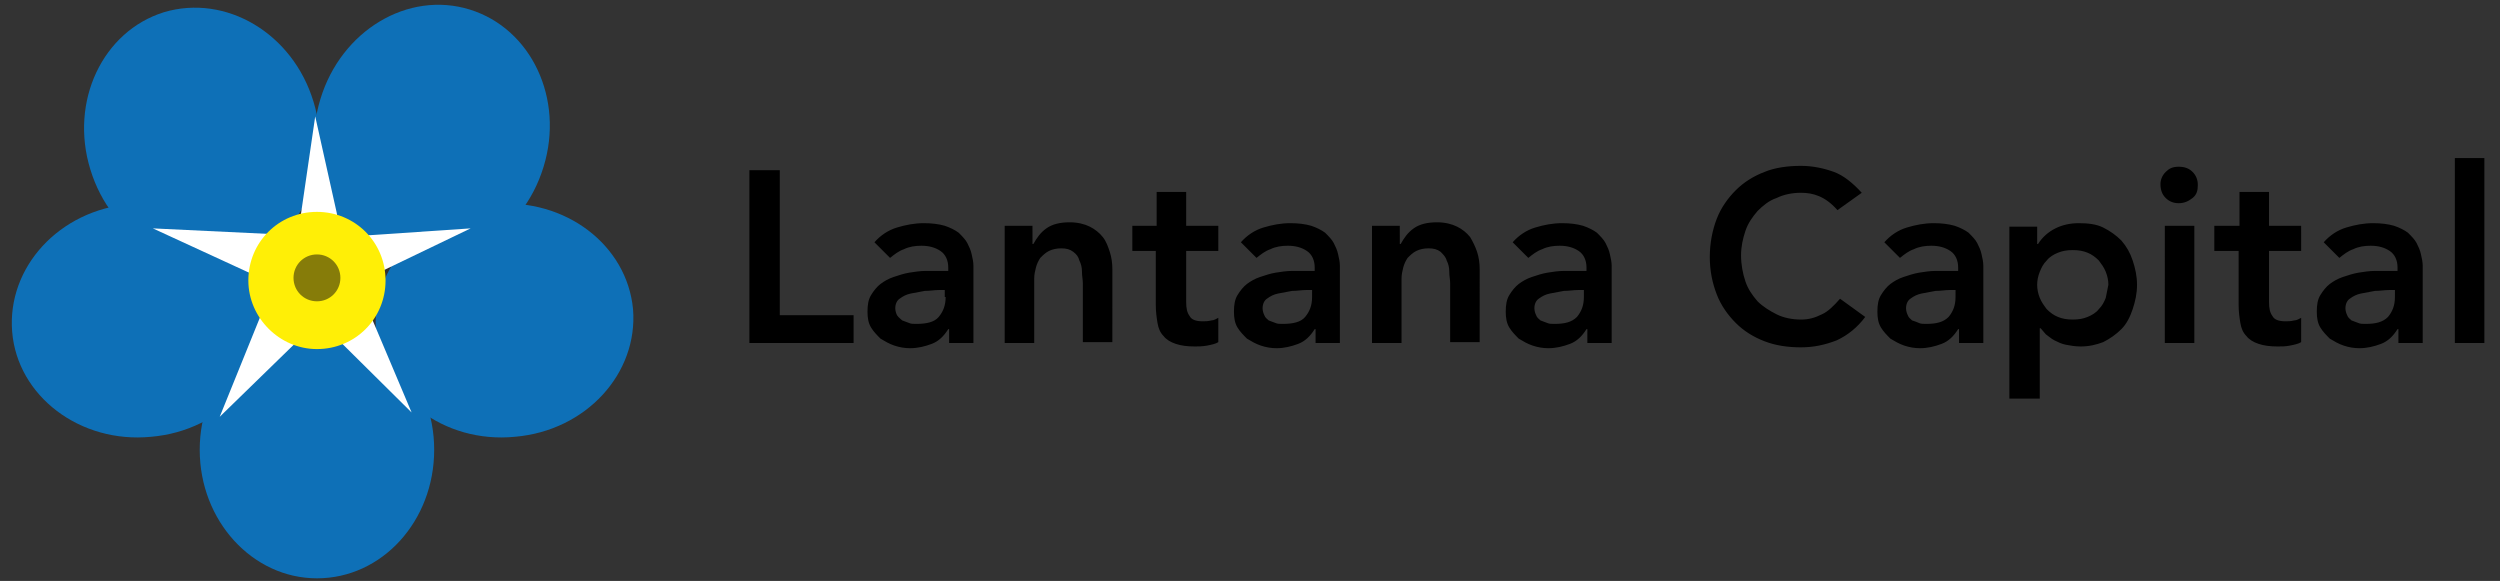
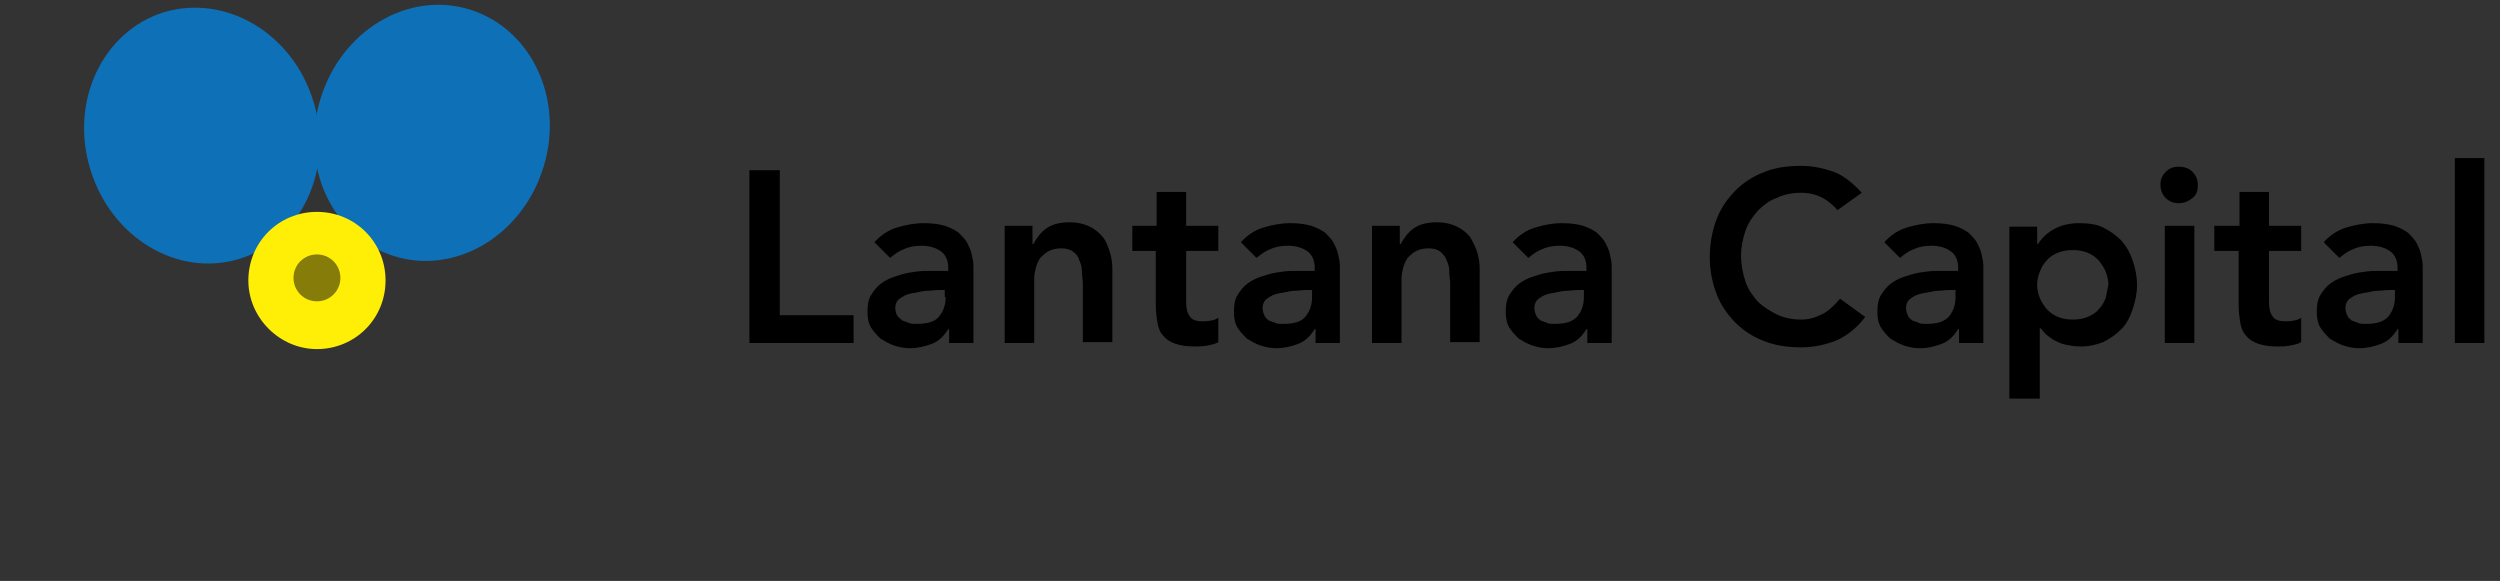
<svg xmlns="http://www.w3.org/2000/svg" id="Layer_1" x="0px" y="0px" viewBox="0 0 287.9 66.9" style="enable-background:new 0 0 287.9 66.9;" xml:space="preserve">
  <rect x="0" y="0" width="287.9" height="66.9" fill="#333333" stroke="none" />
  <style type="text/css">	.st0{fill:#0E70B7;}	.st1{fill:#FFFFFF;}	.st2{fill:#FFEF06;}	.st3{fill:#867C09;}</style>
  <path d="M282.7,39.5h3.4V18.2h-3.4V39.5z M275.8,34.2c0,1-0.3,1.7-0.8,2.3c-0.6,0.6-1.4,0.8-2.6,0.8c-0.3,0-0.6,0-0.8-0.1 c-0.3-0.1-0.5-0.2-0.8-0.3c-0.2-0.2-0.4-0.3-0.5-0.6c-0.1-0.2-0.2-0.5-0.2-0.8c0-0.5,0.2-0.9,0.5-1.1c0.4-0.3,0.8-0.5,1.3-0.6 c0.5-0.1,1.1-0.2,1.6-0.3c0.6,0,1.1-0.1,1.6-0.1h0.7V34.2z M276,39.5h3v-7.8c0-0.3,0-0.7,0-1.1c0-0.4-0.1-0.9-0.2-1.3 c-0.1-0.5-0.3-0.9-0.5-1.3c-0.2-0.4-0.6-0.8-1-1.2c-0.4-0.3-1-0.6-1.6-0.8c-0.7-0.2-1.5-0.3-2.4-0.3c-1.1,0-2.1,0.2-3.1,0.5 c-1,0.3-1.9,0.9-2.6,1.7l1.8,1.8c0.5-0.4,1-0.8,1.6-1c0.6-0.3,1.3-0.4,2-0.4c0.9,0,1.6,0.2,2.2,0.6c0.6,0.4,0.9,1.1,0.9,1.9v0.4 h-0.8c-0.6,0-1.2,0-1.8,0c-0.6,0-1.3,0.1-1.9,0.2c-0.6,0.1-1.2,0.3-1.8,0.5c-0.6,0.2-1.1,0.5-1.5,0.8c-0.4,0.3-0.8,0.8-1.1,1.3 c-0.3,0.5-0.4,1.1-0.4,1.9c0,0.7,0.1,1.3,0.4,1.8c0.3,0.5,0.7,0.9,1.1,1.3c0.5,0.3,1,0.6,1.6,0.8c0.6,0.2,1.2,0.3,1.8,0.3 c0.9,0,1.7-0.2,2.5-0.5c0.8-0.3,1.4-0.9,1.9-1.7h0.1V39.5z M257.8,28.9v6.2c0,0.8,0.1,1.5,0.2,2.1c0.1,0.6,0.3,1.1,0.7,1.5 c0.3,0.4,0.8,0.7,1.4,0.9c0.6,0.2,1.3,0.3,2.2,0.3c0.4,0,0.9,0,1.4-0.1c0.5-0.1,1-0.2,1.3-0.4v-2.8c-0.2,0.1-0.5,0.3-0.8,0.3 c-0.4,0.1-0.7,0.1-1,0.1c-0.8,0-1.3-0.2-1.5-0.6c-0.3-0.4-0.4-0.9-0.4-1.6v-5.9h3.7V26h-3.7v-3.9h-3.4V26H255v2.9H257.8z  M249.4,22.8c0.4,0.4,0.9,0.6,1.5,0.6s1.1-0.2,1.6-0.6s0.6-0.9,0.6-1.5s-0.2-1.1-0.6-1.5s-0.9-0.6-1.6-0.6s-1.1,0.2-1.5,0.6 c-0.4,0.4-0.6,0.9-0.6,1.4C248.8,21.9,249,22.4,249.4,22.8 M249.3,39.5h3.4V26h-3.4V39.5z M242.5,34.3c-0.2,0.5-0.4,0.9-0.8,1.3 c-0.3,0.4-0.8,0.7-1.3,0.9c-0.5,0.2-1,0.3-1.7,0.3s-1.2-0.1-1.7-0.3c-0.5-0.2-0.9-0.5-1.3-0.9c-0.3-0.4-0.6-0.8-0.8-1.3 c-0.2-0.5-0.3-1-0.3-1.5c0-0.5,0.1-1,0.3-1.5c0.2-0.5,0.4-0.9,0.8-1.3c0.3-0.4,0.8-0.7,1.3-0.9c0.5-0.2,1-0.3,1.7-0.3 s1.2,0.1,1.7,0.3c0.5,0.2,0.9,0.5,1.3,0.9c0.3,0.4,0.6,0.8,0.8,1.3c0.2,0.5,0.3,1,0.3,1.5C242.7,33.3,242.6,33.8,242.5,34.3  M231.5,45.9h3.4v-8.1h0.1c0.2,0.2,0.4,0.5,0.6,0.7c0.3,0.2,0.6,0.5,1,0.7s0.8,0.4,1.3,0.5c0.5,0.1,1.1,0.2,1.7,0.2 c1,0,1.8-0.2,2.6-0.5c0.8-0.4,1.5-0.9,2.1-1.5c0.6-0.6,1-1.4,1.3-2.3c0.3-0.9,0.5-1.8,0.5-2.8c0-1-0.2-1.9-0.5-2.8 c-0.3-0.9-0.7-1.6-1.3-2.3c-0.6-0.6-1.3-1.1-2.1-1.5c-0.8-0.4-1.8-0.5-2.8-0.5c-1,0-1.9,0.2-2.7,0.6c-0.8,0.4-1.5,1-2,1.8h-0.1v-2 h-3.2V45.9z M225.2,34.2c0,1-0.3,1.7-0.8,2.3c-0.6,0.6-1.4,0.8-2.6,0.8c-0.3,0-0.6,0-0.8-0.1s-0.5-0.2-0.8-0.3 c-0.2-0.2-0.4-0.3-0.5-0.6c-0.1-0.2-0.2-0.5-0.2-0.8c0-0.5,0.2-0.9,0.5-1.1c0.4-0.3,0.8-0.5,1.3-0.6c0.5-0.1,1.1-0.2,1.6-0.3 c0.6,0,1.1-0.1,1.6-0.1h0.7V34.2z M225.4,39.5h3v-7.8c0-0.3,0-0.7,0-1.1c0-0.4-0.1-0.9-0.2-1.3c-0.1-0.5-0.3-0.9-0.5-1.3 c-0.2-0.4-0.6-0.8-1-1.2c-0.4-0.3-1-0.6-1.6-0.8c-0.7-0.2-1.5-0.3-2.4-0.3c-1.1,0-2.1,0.2-3.1,0.5c-1,0.3-1.9,0.9-2.6,1.7l1.8,1.8 c0.5-0.4,1-0.8,1.6-1c0.6-0.3,1.3-0.4,2-0.4c0.9,0,1.6,0.2,2.2,0.6c0.6,0.4,0.9,1.1,0.9,1.9v0.4h-0.8c-0.6,0-1.2,0-1.8,0 c-0.6,0-1.3,0.1-1.9,0.2s-1.2,0.3-1.8,0.5c-0.6,0.2-1.1,0.5-1.5,0.8c-0.4,0.3-0.8,0.8-1.1,1.3c-0.3,0.5-0.4,1.1-0.4,1.9 c0,0.7,0.1,1.3,0.4,1.8c0.3,0.5,0.7,0.9,1.1,1.3c0.5,0.3,1,0.6,1.6,0.8c0.6,0.2,1.2,0.3,1.8,0.3c0.9,0,1.7-0.2,2.5-0.5 c0.8-0.3,1.4-0.9,1.9-1.7h0.1V39.5z M214.4,22.2c-1-1.1-2.1-2-3.2-2.4s-2.4-0.7-3.8-0.7c-1.5,0-3,0.2-4.2,0.7 c-1.3,0.5-2.4,1.2-3.3,2.1c-0.9,0.9-1.7,2-2.2,3.3c-0.5,1.3-0.8,2.8-0.8,4.4c0,1.6,0.3,3,0.8,4.3c0.5,1.3,1.3,2.4,2.2,3.3 c0.9,0.9,2,1.6,3.3,2.1c1.3,0.5,2.7,0.7,4.2,0.7c1.5,0,2.8-0.3,4.1-0.8c1.3-0.6,2.4-1.5,3.3-2.7l-2.9-2.1c-0.7,0.8-1.4,1.5-2.1,1.8 c-0.8,0.4-1.5,0.6-2.4,0.6c-1,0-2-0.2-2.8-0.6c-0.8-0.4-1.6-0.9-2.2-1.5c-0.6-0.7-1.1-1.4-1.4-2.3c-0.3-0.9-0.5-1.9-0.5-3 c0-1,0.2-1.9,0.5-2.8c0.3-0.9,0.8-1.6,1.4-2.3c0.6-0.6,1.3-1.2,2.2-1.5c0.8-0.4,1.8-0.6,2.8-0.6c0.7,0,1.4,0.1,2.1,0.4 c0.7,0.3,1.4,0.8,2.1,1.6L214.4,22.2z M182.4,34.2c0,1-0.3,1.7-0.8,2.3c-0.6,0.6-1.4,0.8-2.6,0.8c-0.3,0-0.6,0-0.8-0.1 c-0.3-0.1-0.5-0.2-0.8-0.3c-0.2-0.2-0.4-0.3-0.5-0.6c-0.1-0.2-0.2-0.5-0.2-0.8c0-0.5,0.2-0.9,0.5-1.1c0.4-0.3,0.8-0.5,1.3-0.6 s1.1-0.2,1.6-0.3c0.6,0,1.1-0.1,1.6-0.1h0.7V34.2z M182.6,39.5h3v-7.8c0-0.3,0-0.7,0-1.1c0-0.4-0.1-0.9-0.2-1.3 c-0.1-0.5-0.3-0.9-0.5-1.3c-0.2-0.4-0.6-0.8-1-1.2c-0.4-0.3-1-0.6-1.6-0.8c-0.7-0.2-1.5-0.3-2.4-0.3c-1.1,0-2.1,0.2-3.1,0.5 c-1,0.3-1.9,0.9-2.6,1.7l1.8,1.8c0.5-0.4,1-0.8,1.6-1c0.6-0.3,1.3-0.4,2-0.4c0.9,0,1.6,0.2,2.2,0.6c0.6,0.4,0.9,1.1,0.9,1.9v0.4 h-0.8c-0.6,0-1.2,0-1.8,0c-0.6,0-1.3,0.1-1.9,0.2c-0.6,0.1-1.2,0.3-1.8,0.5c-0.6,0.2-1.1,0.5-1.5,0.8c-0.4,0.3-0.8,0.8-1.1,1.3 c-0.3,0.5-0.4,1.1-0.4,1.9c0,0.7,0.1,1.3,0.4,1.8s0.7,0.9,1.1,1.3c0.5,0.3,1,0.6,1.6,0.8c0.6,0.2,1.2,0.3,1.8,0.3 c0.9,0,1.7-0.2,2.5-0.5c0.8-0.3,1.4-0.9,1.9-1.7h0.1V39.5z M158,39.5h3.4v-7.4c0-0.5,0.1-0.9,0.2-1.3c0.1-0.4,0.3-0.8,0.5-1.1 c0.3-0.3,0.6-0.6,1-0.8c0.4-0.2,0.9-0.3,1.4-0.3c0.6,0,1,0.1,1.4,0.4c0.3,0.3,0.6,0.6,0.7,1c0.2,0.4,0.3,0.8,0.3,1.3 c0,0.5,0.1,0.9,0.1,1.3v6.8h3.4V31c0-0.7-0.1-1.4-0.3-2c-0.2-0.6-0.5-1.2-0.8-1.7c-0.4-0.5-0.9-0.9-1.5-1.2 c-0.6-0.3-1.4-0.5-2.3-0.5c-1.1,0-2,0.2-2.7,0.7c-0.7,0.5-1.1,1.1-1.5,1.8h-0.1V26H158V39.5z M151.1,34.2c0,1-0.3,1.7-0.8,2.3 s-1.4,0.8-2.6,0.8c-0.3,0-0.6,0-0.8-0.1c-0.3-0.1-0.5-0.2-0.8-0.3c-0.2-0.2-0.4-0.3-0.5-0.6c-0.1-0.2-0.2-0.5-0.2-0.8 c0-0.5,0.2-0.9,0.5-1.1c0.4-0.3,0.8-0.5,1.3-0.6c0.5-0.1,1.1-0.2,1.6-0.3c0.6,0,1.1-0.1,1.6-0.1h0.7V34.2z M151.3,39.5h3v-7.8 c0-0.3,0-0.7,0-1.1c0-0.4-0.1-0.9-0.2-1.3c-0.1-0.5-0.3-0.9-0.5-1.3c-0.2-0.4-0.6-0.8-1-1.2c-0.4-0.3-1-0.6-1.6-0.8 c-0.7-0.2-1.5-0.3-2.4-0.3c-1.1,0-2.1,0.2-3.1,0.5c-1,0.3-1.9,0.9-2.6,1.7l1.8,1.8c0.5-0.4,1-0.8,1.6-1c0.6-0.3,1.3-0.4,2-0.4 c0.9,0,1.6,0.2,2.2,0.6c0.6,0.4,0.9,1.1,0.9,1.9v0.4h-0.8c-0.6,0-1.2,0-1.8,0c-0.6,0-1.3,0.1-1.9,0.2c-0.6,0.1-1.2,0.3-1.8,0.5 c-0.6,0.2-1.1,0.5-1.5,0.8c-0.4,0.3-0.8,0.8-1.1,1.3c-0.3,0.5-0.4,1.1-0.4,1.9c0,0.7,0.1,1.3,0.4,1.8s0.7,0.9,1.1,1.3 c0.5,0.3,1,0.6,1.6,0.8c0.6,0.2,1.2,0.3,1.8,0.3c0.9,0,1.7-0.2,2.5-0.5c0.8-0.3,1.4-0.9,1.9-1.7h0.1V39.5z M133.1,28.9v6.2 c0,0.8,0.1,1.5,0.2,2.1c0.1,0.6,0.3,1.1,0.7,1.5c0.3,0.4,0.8,0.7,1.4,0.9c0.6,0.2,1.3,0.3,2.2,0.3c0.4,0,0.8,0,1.4-0.1 c0.5-0.1,1-0.2,1.3-0.4v-2.8c-0.2,0.1-0.5,0.3-0.8,0.3c-0.4,0.1-0.7,0.1-1,0.1c-0.8,0-1.3-0.2-1.5-0.6c-0.3-0.4-0.4-0.9-0.4-1.6 v-5.9h3.7V26h-3.7v-3.9h-3.4V26h-2.8v2.9H133.1z M115.7,39.5h3.4v-7.4c0-0.5,0.1-0.9,0.2-1.3c0.1-0.4,0.3-0.8,0.5-1.1 c0.3-0.3,0.6-0.6,1-0.8c0.4-0.2,0.9-0.3,1.4-0.3c0.6,0,1,0.1,1.4,0.4s0.6,0.6,0.7,1c0.2,0.4,0.3,0.8,0.3,1.3c0,0.5,0.1,0.9,0.1,1.3 v6.8h3.4V31c0-0.7-0.1-1.4-0.3-2c-0.2-0.6-0.4-1.2-0.8-1.7c-0.4-0.5-0.9-0.9-1.5-1.2c-0.6-0.3-1.4-0.5-2.3-0.5c-1.1,0-2,0.2-2.7,0.7 c-0.7,0.5-1.1,1.1-1.5,1.8h-0.1V26h-3.2V39.5z M108.9,34.2c0,1-0.3,1.7-0.8,2.3s-1.4,0.8-2.6,0.8c-0.3,0-0.6,0-0.8-0.1 c-0.3-0.1-0.5-0.2-0.8-0.3c-0.2-0.2-0.4-0.3-0.6-0.6c-0.1-0.2-0.2-0.5-0.2-0.8c0-0.5,0.2-0.9,0.5-1.1c0.4-0.3,0.8-0.5,1.3-0.6 c0.5-0.1,1.1-0.2,1.6-0.3c0.6,0,1.1-0.1,1.6-0.1h0.7V34.2z M109.1,39.5h3v-7.8c0-0.3,0-0.7,0-1.1c0-0.4-0.1-0.9-0.2-1.3 c-0.1-0.5-0.3-0.9-0.5-1.3s-0.6-0.8-1-1.2c-0.4-0.3-1-0.6-1.6-0.8c-0.7-0.2-1.5-0.3-2.4-0.3c-1.1,0-2.1,0.2-3.1,0.5 c-1,0.3-1.9,0.9-2.6,1.7l1.8,1.8c0.5-0.4,1-0.8,1.6-1c0.6-0.3,1.3-0.4,2-0.4c0.9,0,1.6,0.2,2.2,0.6c0.6,0.4,0.9,1.1,0.9,1.9v0.4 h-0.8c-0.6,0-1.2,0-1.8,0c-0.6,0-1.3,0.1-1.9,0.2c-0.6,0.1-1.2,0.3-1.8,0.5c-0.6,0.2-1.1,0.5-1.5,0.8c-0.4,0.3-0.8,0.8-1.1,1.3 c-0.3,0.5-0.4,1.1-0.4,1.9c0,0.7,0.1,1.3,0.4,1.8c0.3,0.5,0.7,0.9,1.1,1.3c0.5,0.3,1,0.6,1.6,0.8c0.6,0.2,1.2,0.3,1.8,0.3 c0.9,0,1.7-0.2,2.5-0.5c0.8-0.3,1.4-0.9,1.9-1.7h0.1V39.5z M86.3,39.5h12v-3.2h-8.5V19.6h-3.5V39.5z" />
  <path class="st0" d="M27.6,29.8c7.1-2.2,10.9-10.3,8.5-18.1C33.7,3.8,26-0.7,18.9,1.4C11.8,3.6,8,11.7,10.4,19.5 C12.8,27.4,20.5,32,27.6,29.8" />
  <path class="st0" d="M45.4,29.5c-7.1-2.2-10.9-10.3-8.5-18.1C39.3,3.5,47-1.1,54.1,1.1c7.1,2.2,10.9,10.3,8.5,18.1 C60.2,27.1,52.5,31.7,45.4,29.5" />
-   <path class="st0" d="M43.3,38.2c-0.6-7.4,5.4-14,13.6-14.7c8.2-0.7,15.3,4.7,16,12.1c0.6,7.4-5.4,14-13.6,14.7 C51.1,51.1,43.9,45.6,43.3,38.2" />
-   <path class="st0" d="M1.4,38.2c-0.6-7.4,5.4-14,13.6-14.7c8.2-0.7,15.3,4.7,16,12.1c0.6,7.4-5.4,14-13.6,14.7 C9.2,51.1,2,45.6,1.4,38.2" />
-   <path class="st0" d="M36.5,66.6c-7.4,0-13.5-6.6-13.5-14.8S29.1,37,36.5,37C44,37,50,43.6,50,51.8S44,66.6,36.5,66.6" />
-   <polygon class="st1" points="17.6,26.3 34.3,27.1 36.3,13.4 39.4,27.3 54.2,26.3 41.1,32.6 47.4,47.5 36.7,36.9 25.3,48 31.5,32.7  " />
  <path class="st2" d="M36.5,40.2c4.4,0,7.9-3.5,7.9-7.9c0-4.4-3.5-7.9-7.9-7.9c-4.4,0-7.9,3.5-7.9,7.9C28.6,36.6,32.2,40.2,36.5,40.2 " />
  <path class="st3" d="M36.5,34.7c1.5,0,2.7-1.2,2.7-2.7c0-1.5-1.2-2.7-2.7-2.7s-2.7,1.2-2.7,2.7C33.8,33.5,35,34.7,36.5,34.7" />
</svg>